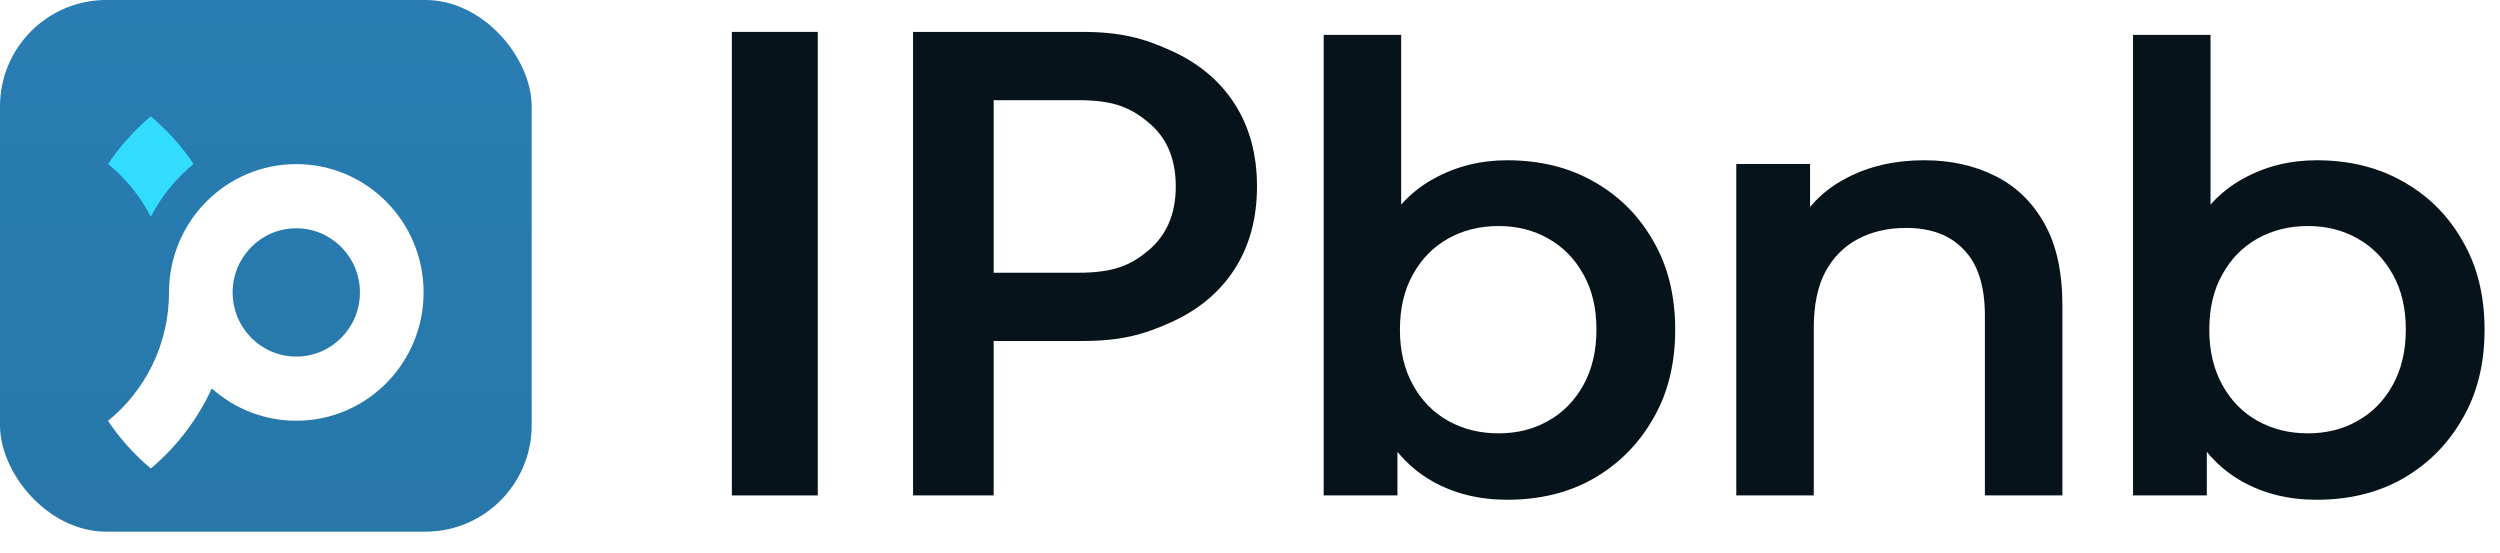
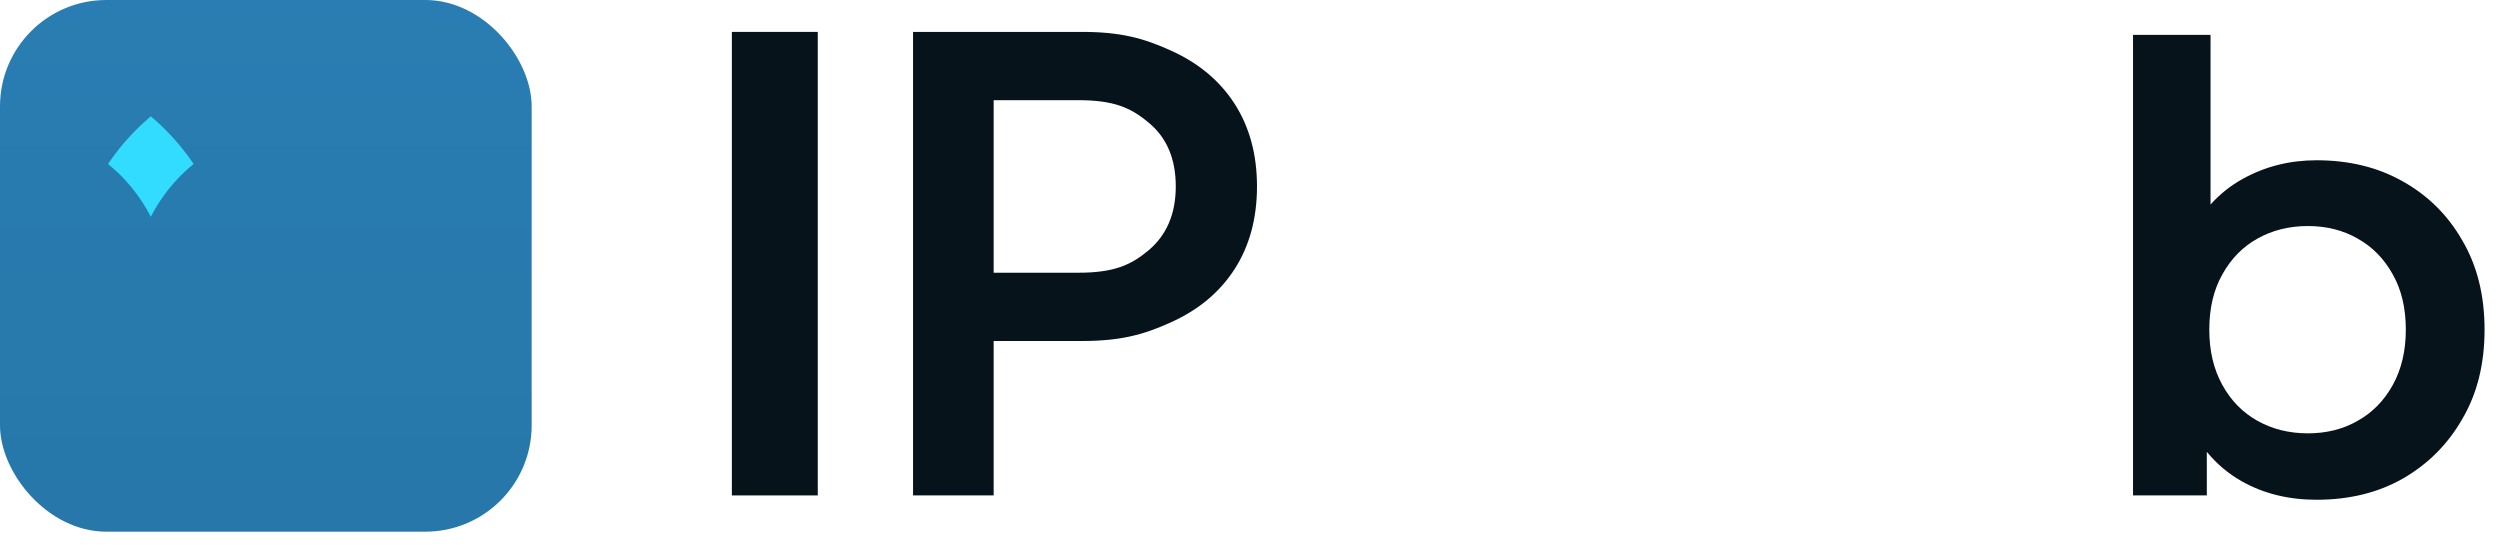
<svg xmlns="http://www.w3.org/2000/svg" width="113" height="25" viewBox="0 0 113 25" fill="none">
  <g clip-path="url(#clip0_22614_30137)">
    <rect width="24.031" height="24.031" rx="4.806" fill="#297DB2" />
    <rect width="24.031" height="24.031" rx="4.806" fill="url(#paint0_linear_22614_30137)" fill-opacity="0.1" />
    <g filter="url(#filter0_d_22614_30137)">
-       <path fill-rule="evenodd" clip-rule="evenodd" d="M7.639 12.016C7.639 8.812 10.215 6.216 13.392 6.216C16.57 6.216 19.146 8.812 19.146 12.016C19.146 15.219 16.57 17.815 13.392 17.815C11.927 17.815 10.589 17.263 9.573 16.354C8.929 17.759 7.982 18.994 6.817 19.974C6.077 19.352 5.425 18.628 4.883 17.822C6.564 16.455 7.639 14.362 7.639 12.016ZM13.392 9.116C14.981 9.116 16.269 10.414 16.269 12.016C16.269 13.617 14.981 14.915 13.392 14.915C11.803 14.915 10.515 13.617 10.515 12.016C10.515 10.414 11.803 9.116 13.392 9.116Z" fill="white" />
-     </g>
+       </g>
    <g filter="url(#filter1_d_22614_30137)">
      <path d="M6.817 8.596C6.342 7.67 5.681 6.858 4.883 6.209C5.425 5.403 6.077 4.679 6.817 4.057C7.556 4.679 8.208 5.403 8.75 6.209C7.953 6.858 7.291 7.67 6.817 8.596Z" fill="#32DCFF" />
    </g>
  </g>
  <path d="M33.08 22.393V1.442H36.963V22.393H33.08Z" fill="#06131B" />
  <path fill-rule="evenodd" clip-rule="evenodd" d="M41.27 1.442V22.393H44.913V15.413H48.903C50.64 15.413 51.688 15.132 52.92 14.571C54.172 14.01 55.134 13.206 55.807 12.159C56.479 11.111 56.816 9.867 56.816 8.427C56.816 6.987 56.479 5.743 55.807 4.696C55.134 3.649 54.172 2.845 52.92 2.284C51.688 1.722 50.64 1.442 48.903 1.442H41.27ZM51.912 11.317C51.108 11.99 50.341 12.327 48.734 12.327H44.913V4.528H48.734C50.341 4.528 51.108 4.864 51.912 5.538C52.734 6.211 53.145 7.174 53.145 8.427C53.145 9.662 52.734 10.625 51.912 11.317Z" fill="#06131B" />
-   <path fill-rule="evenodd" clip-rule="evenodd" d="M68.125 22.589C66.855 22.589 65.724 22.309 64.734 21.748C64.136 21.409 63.613 20.967 63.165 20.424V22.393H59.83V1.577H63.333V9.245C63.759 8.771 64.245 8.384 64.79 8.085C65.799 7.524 66.91 7.244 68.125 7.244C69.601 7.244 70.899 7.562 72.02 8.198C73.159 8.833 74.056 9.722 74.71 10.863C75.383 12.004 75.719 13.35 75.719 14.902C75.719 16.455 75.383 17.801 74.71 18.942C74.056 20.083 73.159 20.981 72.02 21.635C70.899 22.271 69.601 22.589 68.125 22.589ZM69.974 19.026C69.32 19.4 68.573 19.587 67.733 19.587C66.892 19.587 66.135 19.4 65.463 19.026C64.79 18.652 64.258 18.11 63.865 17.399C63.473 16.689 63.277 15.856 63.277 14.902C63.277 13.93 63.473 13.098 63.865 12.406C64.258 11.695 64.79 11.153 65.463 10.779C66.135 10.405 66.892 10.217 67.733 10.217C68.573 10.217 69.32 10.405 69.974 10.779C70.647 11.153 71.179 11.695 71.572 12.406C71.964 13.098 72.16 13.93 72.16 14.902C72.16 15.856 71.964 16.689 71.572 17.399C71.179 18.11 70.647 18.652 69.974 19.026Z" fill="#06131B" />
-   <path d="M86.971 7.244C88.167 7.244 89.231 7.478 90.165 7.945C91.118 8.413 91.865 9.133 92.407 10.105C92.949 11.059 93.22 12.293 93.22 13.808V22.393H89.717V14.257C89.717 12.929 89.4 11.938 88.764 11.284C88.148 10.629 87.279 10.302 86.158 10.302C85.336 10.302 84.608 10.47 83.973 10.807C83.338 11.143 82.842 11.648 82.487 12.322C82.151 12.976 81.983 13.808 81.983 14.818V22.393H78.48V7.412H81.815V9.353C82.27 8.81 82.83 8.369 83.496 8.029C84.505 7.506 85.663 7.244 86.971 7.244Z" fill="#06131B" />
  <path fill-rule="evenodd" clip-rule="evenodd" d="M104.708 22.589C103.438 22.589 102.307 22.309 101.317 21.748C100.719 21.409 100.196 20.967 99.748 20.424V22.393H96.413V1.577H99.916V9.245C100.342 8.771 100.828 8.384 101.373 8.085C102.382 7.524 103.494 7.244 104.708 7.244C106.184 7.244 107.482 7.562 108.603 8.198C109.743 8.833 110.639 9.722 111.293 10.863C111.966 12.004 112.302 13.35 112.302 14.902C112.302 16.455 111.966 17.801 111.293 18.942C110.639 20.083 109.743 20.981 108.603 21.635C107.482 22.271 106.184 22.589 104.708 22.589ZM106.557 19.026C105.904 19.4 105.156 19.587 104.316 19.587C103.475 19.587 102.718 19.4 102.046 19.026C101.373 18.652 100.841 18.11 100.449 17.399C100.056 16.689 99.86 15.856 99.86 14.902C99.86 13.93 100.056 13.098 100.449 12.406C100.841 11.695 101.373 11.153 102.046 10.779C102.718 10.405 103.475 10.217 104.316 10.217C105.156 10.217 105.904 10.405 106.557 10.779C107.23 11.153 107.762 11.695 108.155 12.406C108.547 13.098 108.743 13.93 108.743 14.902C108.743 15.856 108.547 16.689 108.155 17.399C107.762 18.11 107.23 18.652 106.557 19.026Z" fill="#06131B" />
  <defs>
    <filter id="filter0_d_22614_30137" x="0.077" y="2.611" width="23.875" height="23.371" filterUnits="userSpaceOnUse" color-interpolation-filters="sRGB">
      <feFlood flood-opacity="0" result="BackgroundImageFix" />
      <feColorMatrix in="SourceAlpha" type="matrix" values="0 0 0 0 0 0 0 0 0 0 0 0 0 0 0 0 0 0 127 0" result="hardAlpha" />
      <feOffset dy="1.202" />
      <feGaussianBlur stdDeviation="2.403" />
      <feComposite in2="hardAlpha" operator="out" />
      <feColorMatrix type="matrix" values="0 0 0 0 0 0 0 0 0 0 0 0 0 0 0 0 0 0 0.15 0" />
      <feBlend mode="normal" in2="BackgroundImageFix" result="effect1_dropShadow_22614_30137" />
      <feBlend mode="normal" in="SourceGraphic" in2="effect1_dropShadow_22614_30137" result="shape" />
    </filter>
    <filter id="filter1_d_22614_30137" x="0.077" y="0.452" width="13.479" height="14.151" filterUnits="userSpaceOnUse" color-interpolation-filters="sRGB">
      <feFlood flood-opacity="0" result="BackgroundImageFix" />
      <feColorMatrix in="SourceAlpha" type="matrix" values="0 0 0 0 0 0 0 0 0 0 0 0 0 0 0 0 0 0 127 0" result="hardAlpha" />
      <feOffset dy="1.202" />
      <feGaussianBlur stdDeviation="2.403" />
      <feComposite in2="hardAlpha" operator="out" />
      <feColorMatrix type="matrix" values="0 0 0 0 0 0 0 0 0 0 0 0 0 0 0 0 0 0 0.15 0" />
      <feBlend mode="normal" in2="BackgroundImageFix" result="effect1_dropShadow_22614_30137" />
      <feBlend mode="normal" in="SourceGraphic" in2="effect1_dropShadow_22614_30137" result="shape" />
    </filter>
    <linearGradient id="paint0_linear_22614_30137" x1="12.015" y1="0" x2="12.015" y2="24.031" gradientUnits="userSpaceOnUse">
      <stop stop-opacity="0" />
      <stop offset="1" stop-opacity="0.5" />
    </linearGradient>
    <clipPath id="clip0_22614_30137">
      <rect width="24.031" height="24.031" rx="4.806" fill="white" />
    </clipPath>
  </defs>
</svg>